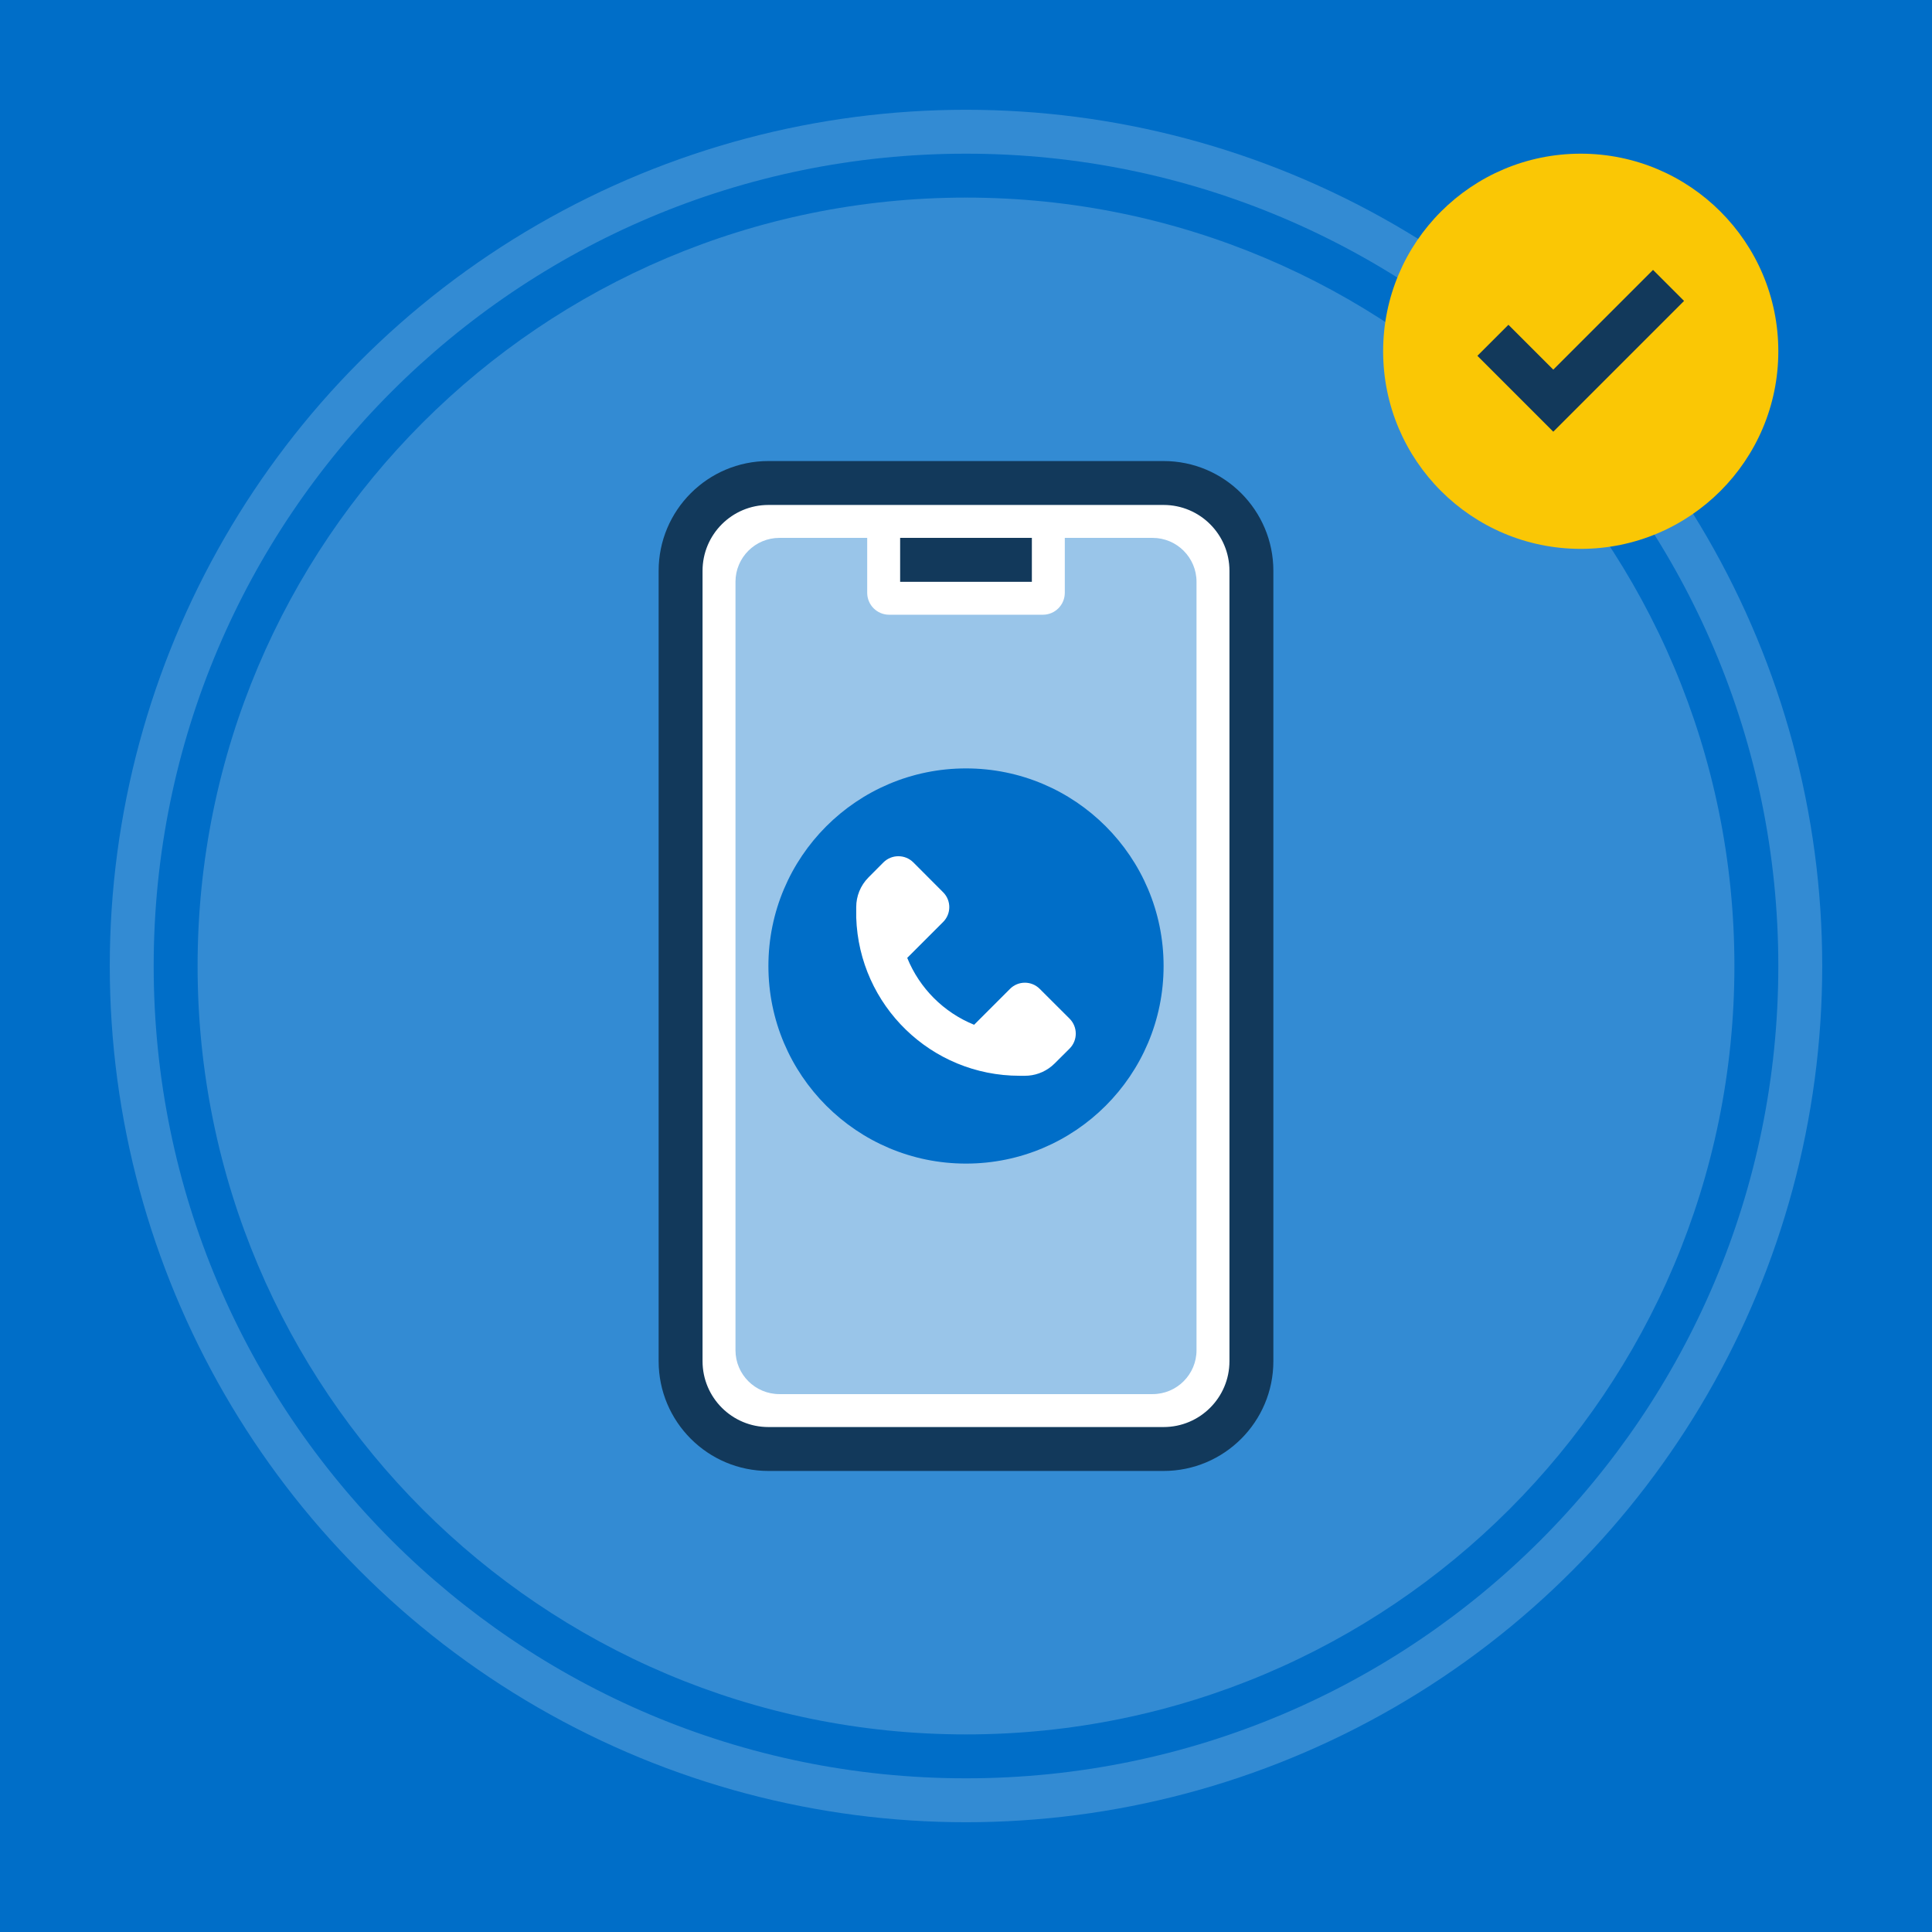
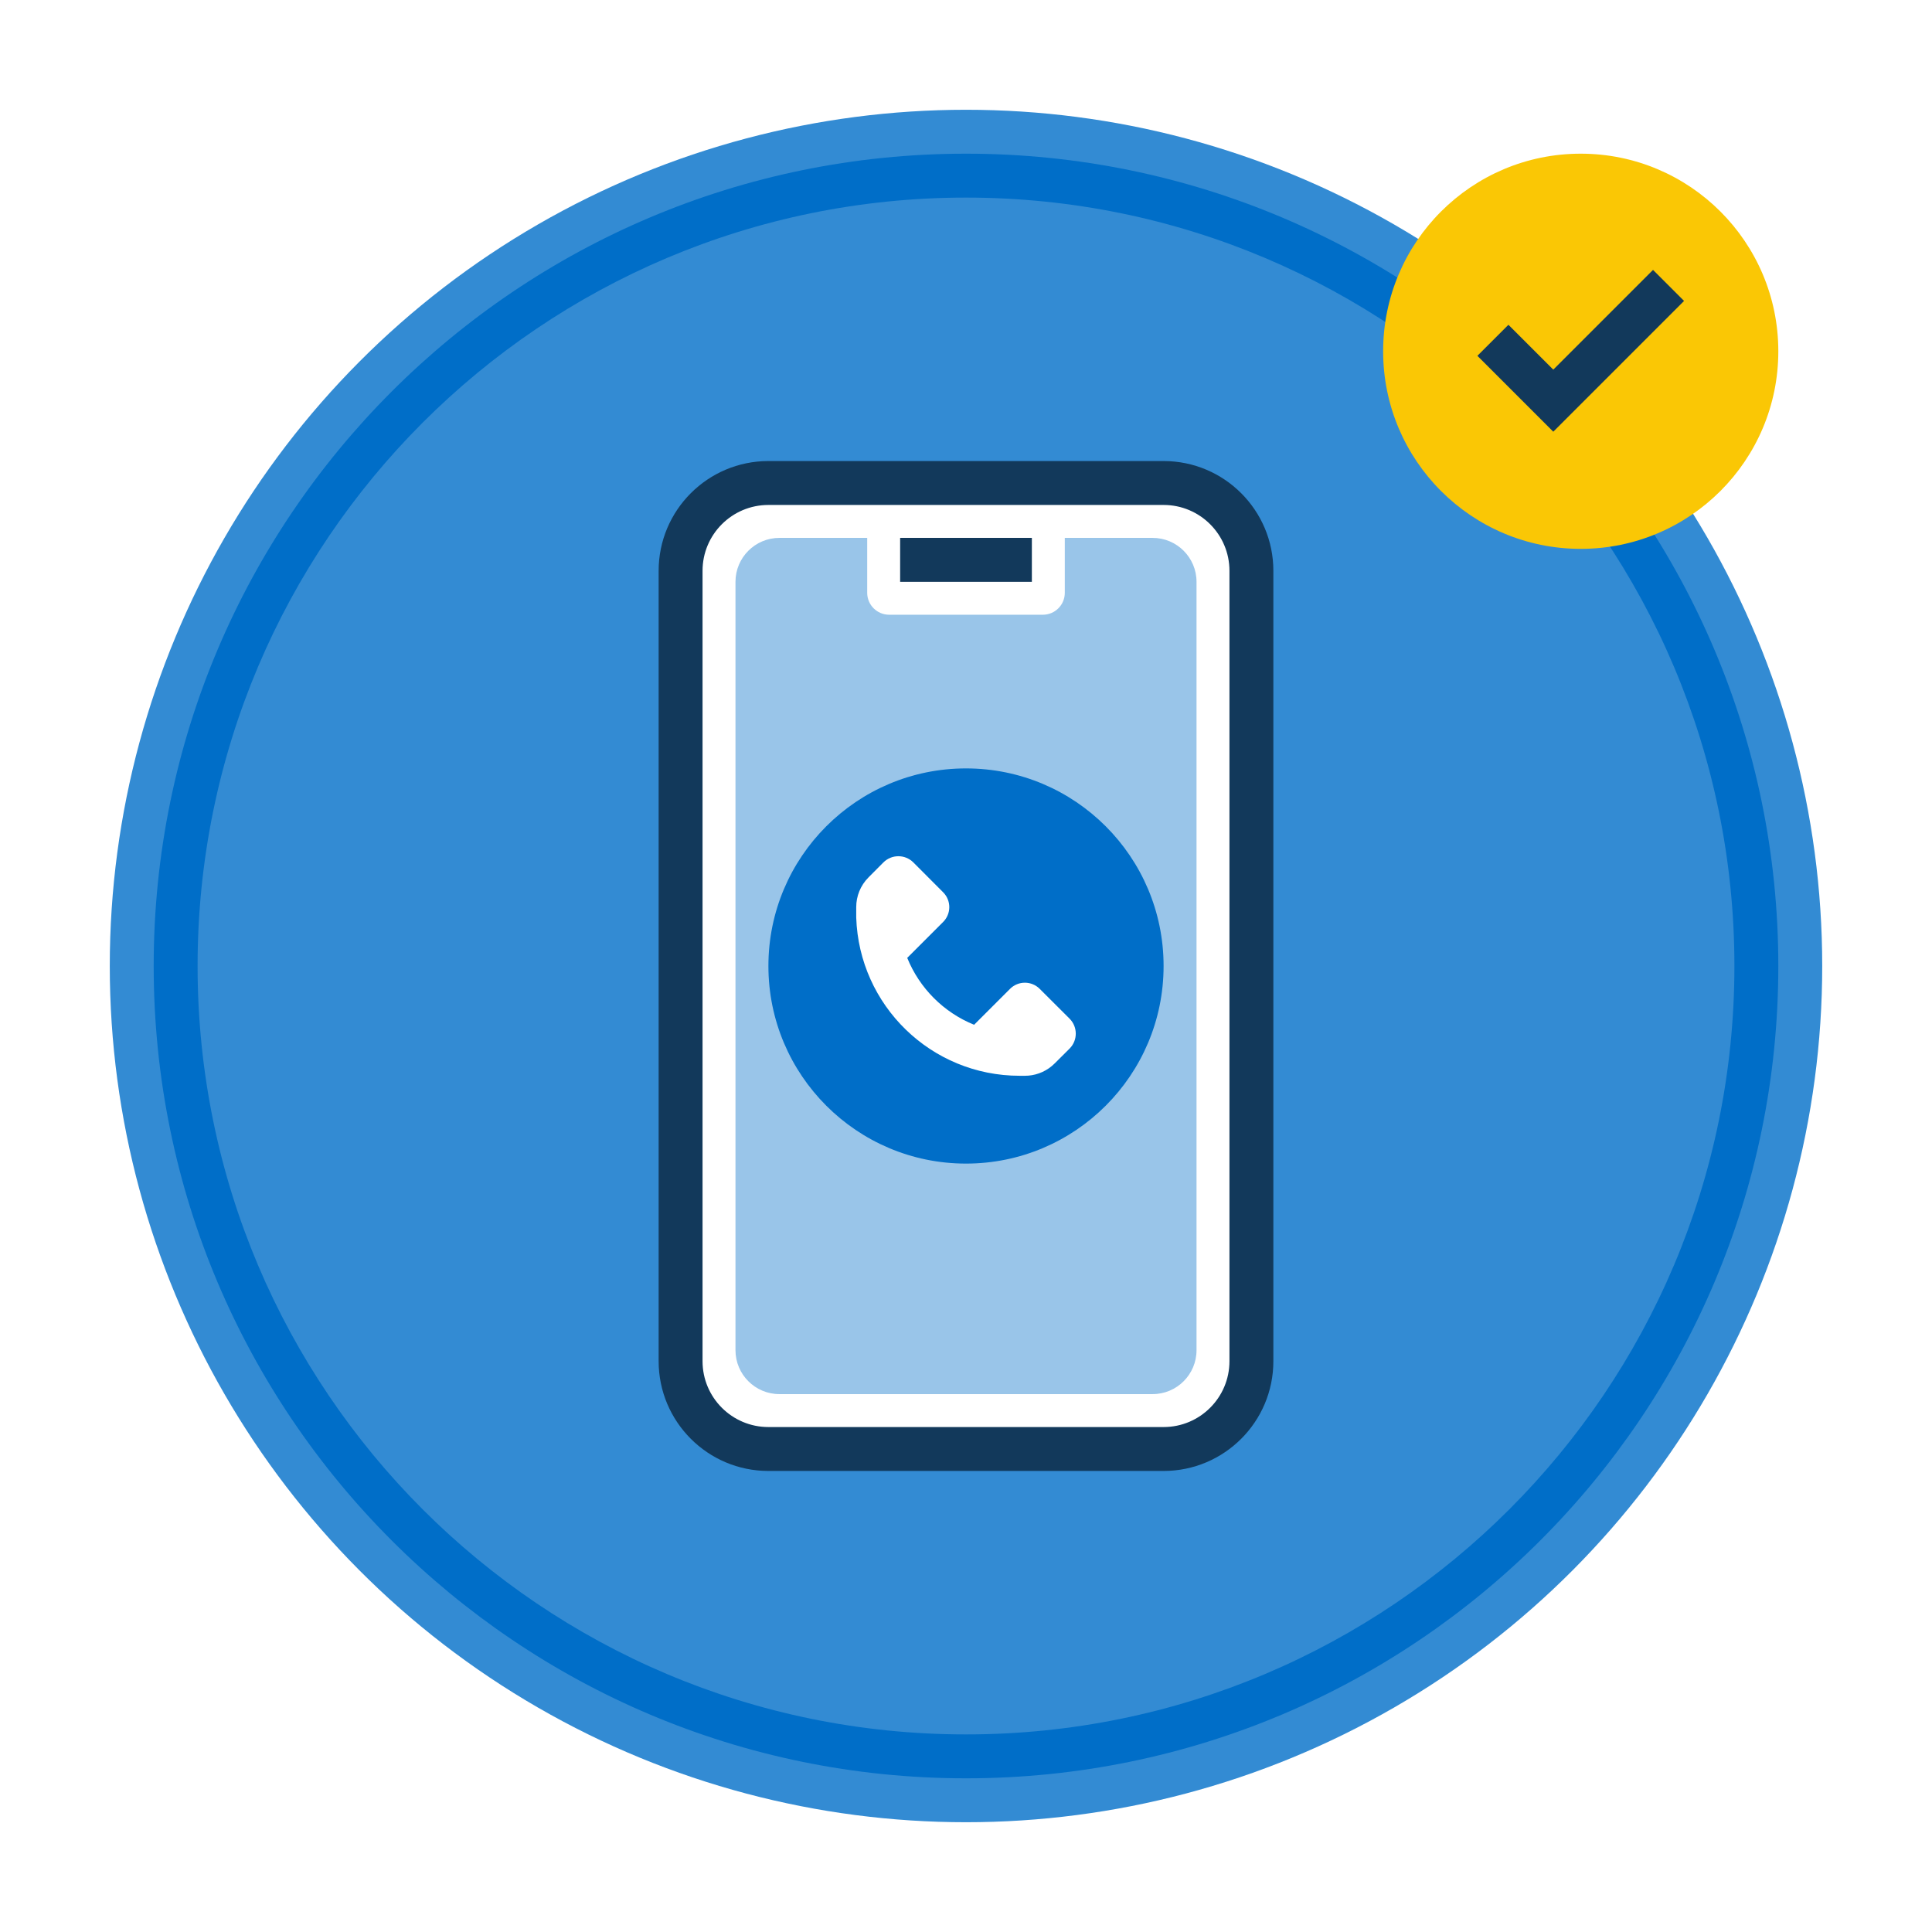
<svg xmlns="http://www.w3.org/2000/svg" id="Layer_2" data-name="Layer 2" viewBox="0 0 264 264">
  <defs>
    <style>
      .cls-1, .cls-2, .cls-3, .cls-4, .cls-5, .cls-6, .cls-7, .cls-8 {
        stroke-width: 0px;
      }

      .cls-1, .cls-3, .cls-4, .cls-8 {
        fill-rule: evenodd;
      }

      .cls-1, .cls-5 {
        fill: #006ec8;
      }

      .cls-2 {
        fill: #338bd3;
      }

      .cls-3 {
        fill: #fff;
      }

      .cls-4 {
        fill: #99c5e9;
      }

      .cls-6 {
        fill: #fac705;
      }

      .cls-7, .cls-8 {
        fill: #12395b;
      }
    </style>
  </defs>
  <g id="Layer_1-2" data-name="Layer 1">
    <g>
-       <rect class="cls-5" width="264" height="264" />
      <circle class="cls-2" cx="132" cy="132" r="117" />
      <path class="cls-1" d="M132,243c61.3,0,111-49.7,111-111S193.3,21,132,21,21,70.7,21,132s49.7,111,111,111ZM132,237c57.99,0,105-47.01,105-105S189.99,27,132,27,27,74.01,27,132s47.01,105,105,105Z" />
      <circle class="cls-6" cx="216" cy="48" r="27" />
      <path class="cls-7" d="M225.88,36.88l4.24,4.24-17.87,17.87-10.37-10.37,4.24-4.24,6.13,6.13,13.63-13.63Z" />
      <path class="cls-3" d="M105,66h54c6.63,0,12,5.37,12,12v108c0,6.63-5.37,12-12,12h-54c-6.63,0-12-5.37-12-12v-108c0-6.63,5.37-12,12-12Z" />
      <path class="cls-4" d="M118.5,73.5v7.5c0,1.66,1.34,3,3,3h21c1.66,0,3-1.34,3-3v-7.5h12c3.31,0,6,2.69,6,6v105c0,3.31-2.69,6-6,6h-51c-3.31,0-6-2.69-6-6v-105c0-3.31,2.69-6,6-6h12ZM132,106.5c-14.08,0-25.5,11.42-25.5,25.5s11.42,25.5,25.5,25.5,25.5-11.42,25.5-25.5-11.42-25.5-25.5-25.5Z" />
      <path class="cls-1" d="M105,132c0,14.91,12.09,27,27,27s27-12.09,27-27-12.09-27-27-27-27,12.09-27,27ZM128.87,121.92l-4.07-4.08c-1.13-1.12-2.95-1.12-4.08,0l-2.03,2.04c-1.13,1.13-1.69,2.6-1.69,4.07v1.43c.39,12.01,10.23,21.62,22.33,21.62h.72l.49-.02c1.3-.11,2.58-.67,3.58-1.67l2.04-2.03c1.12-1.13,1.12-2.95,0-4.08l-4.08-4.07c-1.12-1.13-2.95-1.13-4.07,0l-4.9,4.9c-4.15-1.68-7.46-4.99-9.14-9.14l4.9-4.9c1.13-1.12,1.13-2.95,0-4.07Z" />
      <path class="cls-8" d="M159,63h-54c-8.28,0-15,6.72-15,15v108c0,8.28,6.72,15,15,15h54c8.28,0,15-6.72,15-15v-108c0-8.28-6.72-15-15-15ZM105,69h54c4.97,0,9,4.03,9,9v108c0,4.97-4.03,9-9,9h-54c-4.97,0-9-4.03-9-9v-108c0-4.97,4.03-9,9-9ZM141,73.5h-18v6h18v-6Z" />
    </g>
  </g>
</svg>